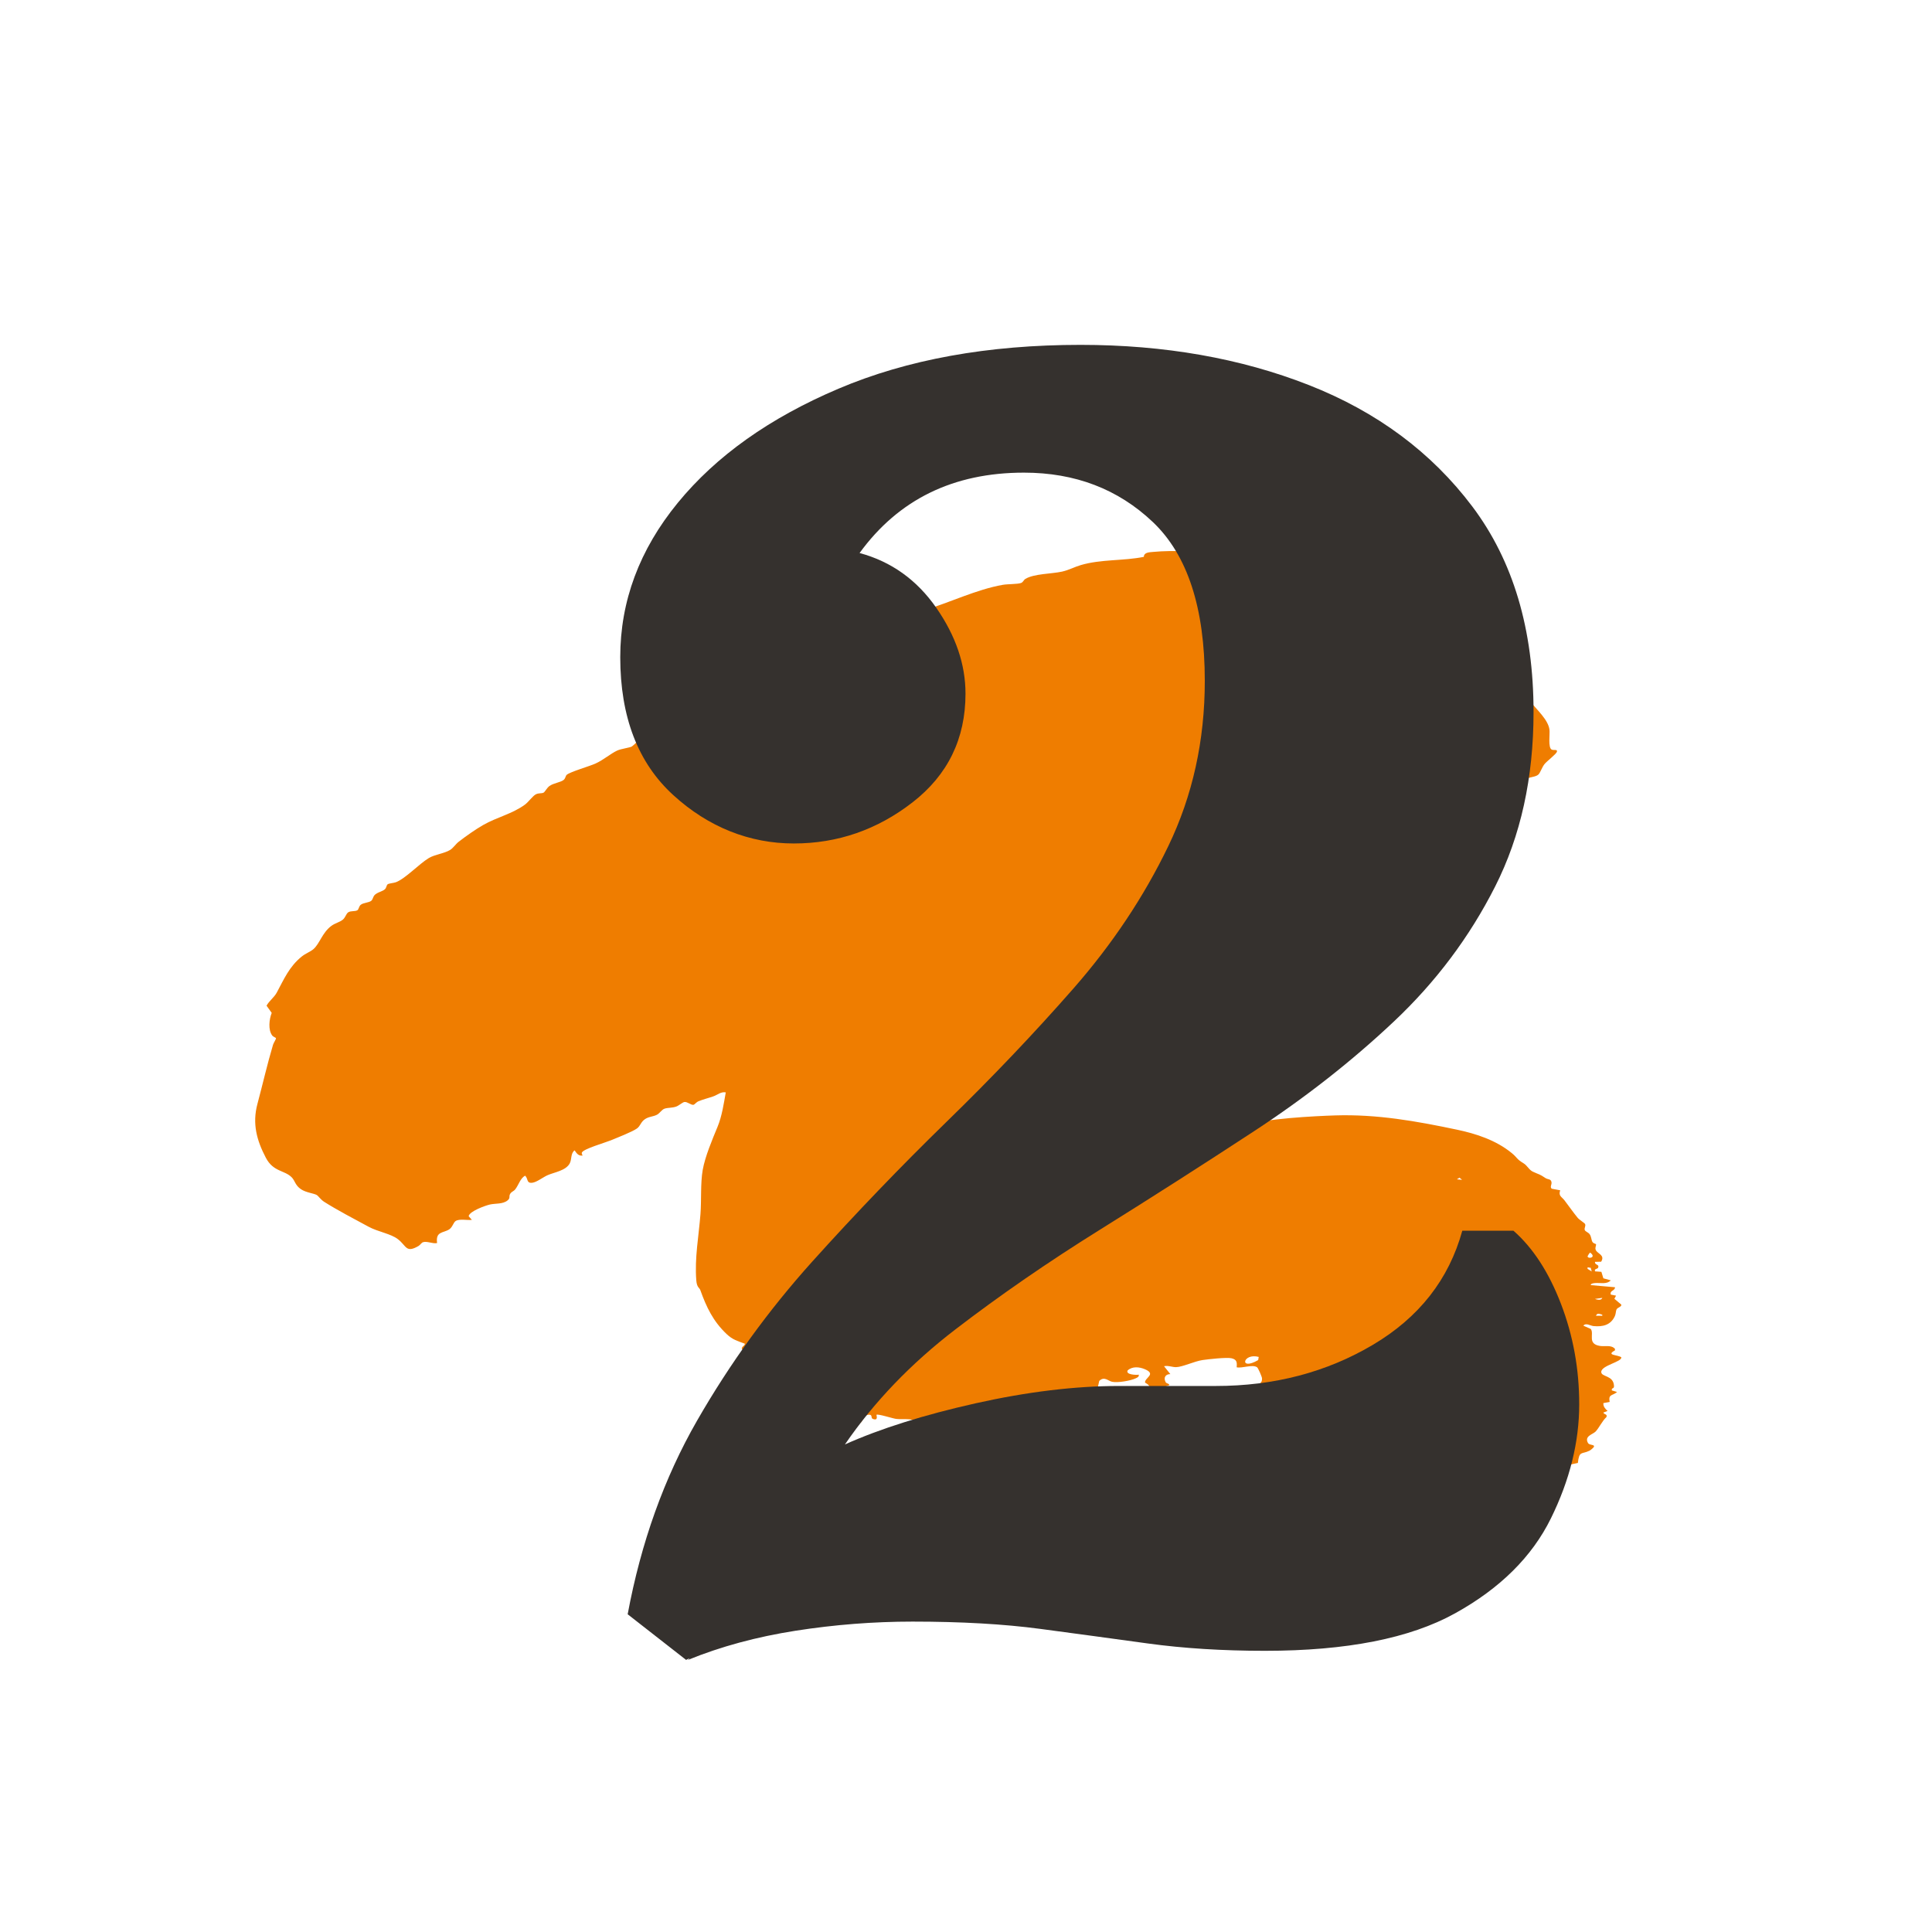
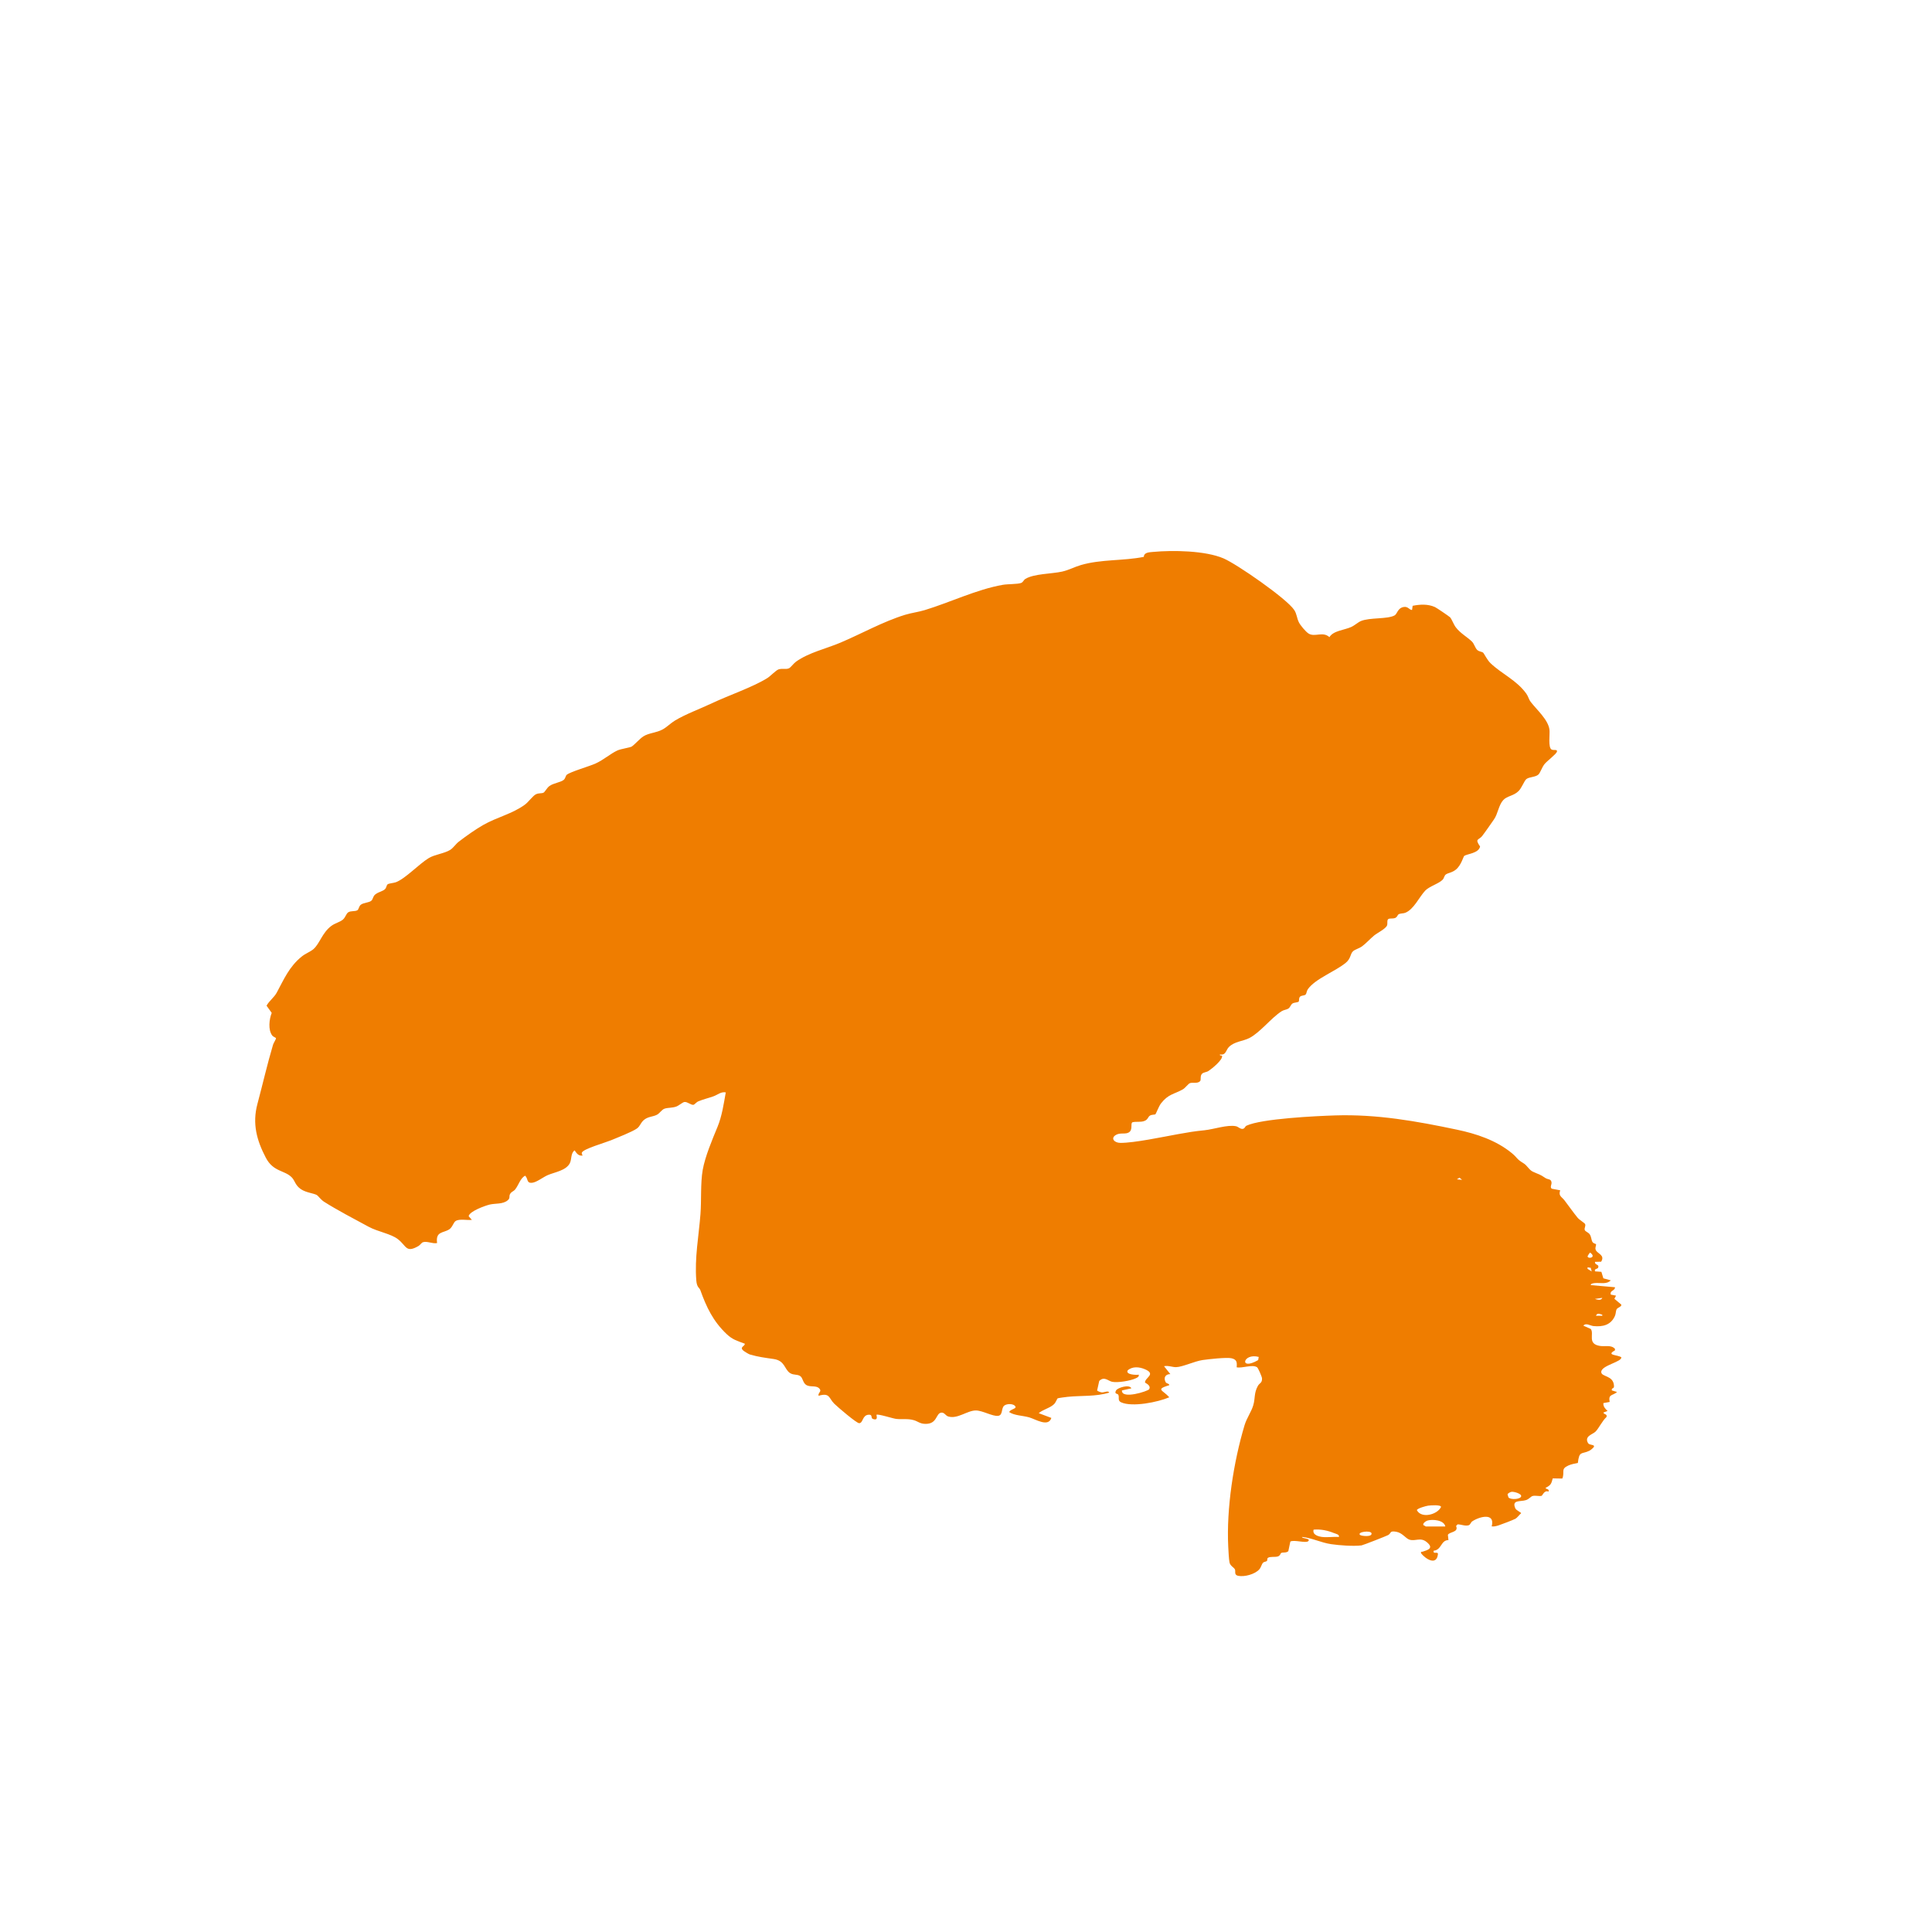
<svg xmlns="http://www.w3.org/2000/svg" id="Objects" viewBox="0 0 500 500" width="150" height="150">
  <defs>
    <filter id="drop-shadow-2" x="145.4" y="74.13" width="278.4" height="370.56" filterUnits="userSpaceOnUse">
      <feOffset dx="7" dy="7" />
      <feGaussianBlur result="blur" stdDeviation="5" />
      <feFlood flood-color="#545454" flood-opacity=".5" />
      <feComposite in2="blur" operator="in" />
      <feComposite in="SourceGraphic" />
    </filter>
  </defs>
  <path d="M344.03,164.94c.96-1.72,3.86-1.86,5.65-2.67.96-.44,1.76-1.23,2.54-1.55,2.26-.94,6.76-.44,8.66-1.43.78-.4.77-1.95,2.45-2.21,1.09-.17,1.41.79,2.11.78l.15-1.08c1.94-.38,3.93-.5,5.78.33.4.18,3.63,2.37,3.9,2.64.43.43.91,1.83,1.49,2.6,1.23,1.6,2.97,2.5,4.2,3.71.56.55.82,1.69,1.37,2.17.49.43,1.19.41,1.5.68.25.21,1.04,1.89,1.91,2.72,2.95,2.82,6.73,4.36,9.28,7.9.49.68.61,1.45,1.14,2.14,1.59,2.06,4.5,4.58,4.84,7.16.15,1.14-.41,4.68.57,5.16.52.26,1.55-.14,1.36.54s-2.61,2.43-3.26,3.28c-.58.76-1.07,2.18-1.49,2.6-.76.75-2.36.61-3.15,1.21-.55.42-1.19,2.3-2.05,3.13-1.3,1.27-2.94,1.21-3.95,2.32-1.19,1.31-1.38,3.56-2.38,4.98s-2.02,2.94-3.06,4.3c-.86,1.12-2.02.6-.55,2.72-.32,1.77-3.41,1.92-4.1,2.44-.22.16-.78,2.44-2.17,3.55-1.03.82-1.92.8-2.57,1.24-.44.3-.44.93-.83,1.35-.93,1.01-3.51,1.76-4.52,2.84-1.61,1.72-2.94,4.85-5.17,5.74-.52.21-1.23.11-1.72.39-.3.17-.33.77-.99.99-.51.17-1.33.01-1.67.24-.4.25-.17,1.14-.31,1.59-.28.91-2.54,1.99-3.34,2.65-1.02.83-2.16,2.11-3.16,2.83-.73.53-1.79.79-2.3,1.24-.79.7-.53,1.88-1.9,3.01-2.71,2.24-7.85,4.09-9.81,6.83-.31.43-.34,1.1-.55,1.35-.34.4-1.17.19-1.53.65-.3.38-.14.98-.29,1.2-.17.24-1.18.24-1.57.48-.5.29-.6,1.01-1.11,1.34-.48.31-1.15.31-1.76.7-2.67,1.7-5.56,5.51-8.34,6.93-1.64.84-3.87.87-5.3,2.33-.8.81-.72,2.18-2.31,1.91-.12.46.52.14.56.41.15,1.03-2.62,3.27-3.51,3.86-.55.36-1.31.33-1.7.75-.58.63-.13,1.56-.51,1.92-.68.65-1.78.25-2.55.47-.49.14-1.22,1.25-1.91,1.64-2.28,1.28-3.71,1.16-5.64,3.63-.55.71-1.3,2.71-1.43,2.8-.22.16-.94.05-1.42.35-.52.32-.5,1-1.37,1.36-1.06.44-2.11.09-3.18.37-.56.4.2,1.93-.92,2.62-.87.54-2.14.02-3.23.59-1.61.84-.58,2.11,1.03,2.12,3.63.02,11.03-1.56,14.92-2.26,2.78-.49,4.07-.73,6.88-1.01,2.37-.24,5.94-1.5,8.13-1.04.58.12,1.05.71,1.66.69.64-.02.66-.64,1.06-.83,3.89-1.83,18.14-2.51,22.96-2.66,10.82-.34,20.98,1.47,31.51,3.69,5,1.05,10.12,2.74,14.15,6.03,1.58,1.29,1.15,1.5,3.07,2.66,1,.6,1.42,1.72,2.44,2.19,1.62.76,1.65.55,3.26,1.65.59.4,1.48.15,1.56,1.16.04.59-.46,1.16.05,1.59l2.19.41c-.52,1.47.4,1.68,1.1,2.59,1.04,1.35,2.31,3.18,3.4,4.5.46.57,1.77,1.32,1.93,1.63.28.54-.32,1.1-.04,1.63.18.33.87.55,1.21.99.48.64.43,1.48.73,2,.26.45.85.49.92.59.17.28-.33.87-.05,1.51.43,1.01,2.47,1.28,1.4,3.04l-1.59.04c-.12.89,1.18.57.81,1.5-.17.43-1.05.18-.81.96l1.65.12.51,1.68,1.92.53c-1.07,1.12-2.78.56-4.2.71-.26.03-1.03.12-.98.52l6.27.55c0,.98-1.4.78-1.09,1.9l1.36.28-.43.81,1.79,1.5c.13.57-.98.75-1.22,1.23-.23.45-.16,1.13-.44,1.74-1.06,2.33-3.12,2.83-5.54,2.59-.86-.09-1.95-.93-2.62-.1l1.93.85c.93,1.3-.99,3.85,2.36,4.39,1.34.22,2.88-.35,3.89.75v.4c-2.41,1.32.61,1.09,1.64,1.78.24,1.2-5.18,2.09-5.19,3.81,0,1.34,3.13.79,3.3,3.56.06,1-.69.35-.56,1.21l1.36.41c-1.24,1.05-2.31.49-1.92,2.58l-1.62.29c-.1.87.49,1.49,1.08,2.04l-1.08.41c.12.56,1.12.33.78,1.18-1.03.9-1.96,2.89-2.81,3.75-.72.73-3.01,1.18-1.93,2.99.35.59,1.76.3,1.5.95-.1.25-.88.88-1.17,1.02-2.02.98-2.62-.07-2.98,3.16-.82.15-1.71.32-2.47.66-2.07.94-.84,1.61-1.55,3.37l-2.48-.04c-.4,1.51-.51,1.75-1.89,2.47.36.44,1.01.21.81.95-1.15-.45-1.55,1.03-1.83,1.1-.65.16-1.58-.17-2.34.05-.41.12-.9.8-1.68,1.05-1.44.47-3.79-.17-2.74,2.16.22.49,1.49,1.03,1.49,1.23-.5.42-.97,1.16-1.53,1.46s-3.61,1.47-4.31,1.69c-.59.18-1.15.35-1.78.26.96-3.59-3.06-2.6-5.01-1.32-.4.26-.51.87-.9,1.01-.91.33-2.01-.24-2.92-.21l-.39.42c.75,1.68-1.72,1.47-2.12,2.29l.15,1.36c-2,0-1.73,2.55-3.82,2.74-.25,1.11,1.2.02,1.09.95-.36,3.04-3.25,1.15-4.36-.28-.09-.61.11-.31.4-.41,1.34-.44,3-.87,1.1-2.46-1.66-1.39-2.92-.15-4.52-.66-.96-.31-1.82-1.77-3.41-2.04-1.79-.31-1.22.36-2.09.86-.38.22-6.51,2.62-6.88,2.67-2.14.26-5.7,0-7.88-.32-2.66-.4-4.94-1.61-7.53-1.87-.09.46,2.35.31,1.63,1.08-.59.63-3.67-.43-4.65.12l-.52,2.48c-.51.52-1.42.24-1.85.47-.18.1-.22.69-.86.9-.73.24-2.03-.04-2.58.37-.25.18-.1.62-.23.76-.21.25-.74.22-1.02.49-.36.35-.51,1.22-.99,1.74-1.14,1.26-3.79,1.97-5.43,1.66-1.15-.22-.64-1.18-.85-1.64-.26-.57-1.2-.88-1.41-1.82-.17-.78-.28-3.06-.33-4.03-.5-9.93,1.37-21.98,4.22-31.49.54-1.81,1.76-3.49,2.24-5.12.57-1.89.15-3.15,1.21-5.06.43-.77,1.12-.71,1.07-1.94-.02-.45-1.01-2.71-1.29-2.89-1.25-.8-3.8.33-5.27.02.11-1.32.05-2.01-1.34-2.34-1.24-.29-5.97.24-7.48.46-2.15.32-5.17,1.8-6.88,1.84-.9.02-2.08-.49-3.1-.24l1.63,2.04c-1.26,0-1.81.9-1.23,2.05.24.48.95.33.96.81-3.71,1.15-1.69,1.21,0,3.14-2.93,1.26-9.59,2.61-12.47,1.3-1.01-.46-.36-1.35-.75-1.99-.18-.3-1.1-.1-.55-1.09.39-.7,3.48-1.66,3.96-.54l-2.45.55c-.13,2.4,6.74.19,7.05-.31.59-1.05-1.06-1.62-1.07-1.75-.1-1.23,3.04-2.14-.07-3.45-1.43-.6-3.21-.77-4.42.32-.62,1.13,2.29,1.23,2.87,1.1.1.6-.39.75-.81.96-1.32.63-4.67,1.19-6.08.89-1.07-.23-2.03-1.51-3.34-.22l-.55,2.47c.16.2.9.46,1.18.49.64.07,1.68-.55,1.97.05-3.44,1.08-7.2.74-10.77,1.1-.43.04-2.47.31-2.6.4-.16.11-.43,1.01-.94,1.51-1.05,1.01-2.84,1.36-3.95,2.32l3.27,1.23c-.78,2.48-4.08.33-5.72-.14-1.76-.5-3.78-.45-5.18-1.36.14-.68,1.81-.86,1.63-1.36-.33-.9-2.23-.89-2.92-.33-.85.68-.28,2.48-1.59,2.65-1.42.18-3.98-1.36-5.71-1.39-2.25-.04-4.82,2.33-7.24,1.54-.66-.22-.95-1.06-1.74-.98-1.46.14-.99,2.92-4.06,2.91-1.48,0-1.98-.65-3.07-.96-1.6-.46-3.03-.15-4.58-.33-.89-.11-4.7-1.36-5.08-1.06-.07.06.61,1.64-.93,1.07-.66-.24.06-1.17-1.11-1.09-1.68.12-1.37,2.17-2.45,2.19-.67.01-5.65-4.26-6.42-5.03-1.48-1.46-1.1-2.94-4.08-2.06-.18-.81.85-1.07.29-1.78-.85-1.09-2.49-.3-3.56-1.08-.76-.55-.81-1.69-1.38-2.17-.73-.61-1.77-.24-2.71-.84-1.52-.97-1.28-3.21-4.26-3.65-2.27-.33-3.98-.53-6.18-1.18-.25-.07-1.31-.71-1.55-.9-1.33-1.04.4-1.21.25-1.89-1.91-.72-3.11-1-4.65-2.45-3.55-3.34-5.29-7.06-6.85-11.42-.22-.63-.89-.63-1.04-2.5-.46-5.83.64-11.46,1.08-17.17.28-3.61-.03-7.95.58-11.42s2.52-7.96,3.84-11.16c1.14-2.76,1.61-5.97,2.13-8.91-1.26-.23-2.11.64-3.2,1.02-1.26.45-2.67.78-3.89,1.29-.52.21-.98.85-1.26.9-.63.13-1.6-.84-2.36-.72-.5.08-1.4.92-2.11,1.18-1.06.38-2.12.25-3.01.54-.74.24-1.23,1.18-1.97,1.57-1.01.53-2.12.45-3.17,1.19s-1.12,1.72-2,2.36c-1.22.88-5.14,2.4-6.75,3.07-1.42.59-7.09,2.21-7.51,3.16-.15.35.23.74.15.8-1.07.11-1.51-.59-2.04-1.36-1.07.79-.69,2.29-1.26,3.37-.99,1.88-3.96,2.29-5.69,3.04-1.19.51-2.87,1.86-4.03,1.98-1.54.17-.98-1.07-1.84-1.84-1.31.77-1.61,2.36-2.59,3.6-.31.4-.89.53-1.23,1.05-.48.73.1,1.09-.69,1.74-1.26,1.05-3.17.74-4.64,1.09-1.2.29-5.27,1.74-5.45,3.02l.83.94c-1.19.16-3.2-.34-4.2.3-.59.38-.8,1.6-1.66,2.16-1.54,1-3.57.46-3.14,3.54-1.16.25-2.54-.55-3.63-.22-.42.13-.74.73-1.19.99-3.26,1.88-3.07,0-5.27-1.73-1.86-1.47-5.16-1.92-7.64-3.26-3.4-1.83-8.39-4.46-11.53-6.47-.82-.53-1.55-1.54-1.83-1.71-.83-.5-2.82-.62-4.17-1.55-1.5-1.03-1.49-2.17-2.38-3.07-1.87-1.87-4.75-1.37-6.68-5.05-2.35-4.48-3.55-8.81-2.18-13.93s2.55-10.31,4.04-15.32c.15-.5.78-1.39.76-1.69-.01-.16-.69-.33-.97-.7-1.11-1.46-.78-4.24-.13-5.85l-1.34-1.87c.71-1.28,1.93-2.08,2.64-3.38,1.87-3.47,3.23-6.73,6.47-9.34.98-.79,2.22-1.23,3.01-1.9,1.63-1.4,2.25-4.22,4.63-6.01.98-.74,2.2-.97,3-1.64.68-.57.85-1.54,1.39-1.89.7-.45,1.77-.16,2.39-.55.33-.21.37-1.01.85-1.4.67-.55,2.15-.53,2.75-1.06.37-.33.42-.98.78-1.4.7-.8,2.16-.98,2.76-1.6.37-.38.37-1.02.67-1.24.35-.26,1.58-.32,2.17-.55,2.49-.97,5.95-4.71,8.48-6.24,1.53-.93,4-1.17,5.53-2.11.81-.5,1.45-1.54,2.23-2.13,1.94-1.49,4.2-3.1,6.32-4.32,3.5-2.01,7.54-2.87,10.81-5.28.9-.66,2.02-2.25,2.8-2.65s1.46-.17,2.01-.44c.34-.16.86-1.24,1.54-1.73,1.04-.74,2.88-.94,3.64-1.55.54-.43.48-1.05.83-1.35.92-.78,5.87-2.19,7.45-2.91,2.1-.96,3.83-2.53,5.63-3.37.93-.43,3.32-.75,3.74-1.03.74-.49,2.08-2.03,2.98-2.61,1.44-.93,3.33-.9,5.01-1.81,1.1-.6,2.07-1.62,3.17-2.29,2.8-1.69,6.51-3.03,9.66-4.52,4.22-2,10.47-4.12,14.25-6.47.82-.51,2.23-2.03,2.92-2.26.94-.31,1.92.07,2.71-.29.41-.19,1.23-1.3,1.82-1.72,3.33-2.36,7.74-3.33,11.46-4.9,5.47-2.31,11.03-5.46,16.77-7.22,1.64-.5,3.4-.71,5.06-1.21,6.48-1.96,13.46-5.36,20.19-6.54,1.32-.23,3.73-.15,4.71-.47.6-.2.67-.77,1.15-1.06,2.22-1.37,6.8-1.29,9.52-1.9,1.77-.4,3.23-1.22,4.85-1.69,5.26-1.54,10.98-1.05,16.29-2.12.03-1.16,1.39-1.19,2.39-1.28,5.15-.48,13.49-.35,18.23,1.67,3.5,1.5,16.34,10.41,18.29,13.34.7,1.05.66,2.05,1.2,3.17.38.8,1.78,2.47,2.52,2.94,1.65,1.04,3.68-.67,5.43.96ZM378.4,305.35l-.68-.56-.68.42,1.36.13ZM411.53,324.17c-.12,0-.68.89-.67.95.06.8,2.43.34.67-.95ZM411.94,329.07l-.26-.96-.82-.13v.4s1.09.68,1.09.68ZM414.67,335.89l-1.91.27c.54.19,1.65.49,1.91-.27ZM414.67,340.25c-.65-.18-1.34-.57-1.63.27h1.63s0-.27,0-.27ZM325.76,351.17c-4.11-1.11-5.18,3.72-.15.82l.15-.82ZM391.15,386.09c-.3.05-.92.37-1,.66l.25.79c.59.66,3.09.49,3.27-.28.17-.71-1.92-1.28-2.52-1.18ZM369.61,389.66c-.52.07-2.82.69-2.93,1.16,1.15,2.25,5.3,1.2,6.26-.82-.03-.64-2.78-.41-3.33-.34ZM374.04,395.04c-.31-1.67-3.33-1.92-4.65-1.51-.36.11-1.44.83-.92,1.24.2,0,.43.28.53.28h5.04ZM342.27,397.77c1.32.16,2.88-.12,4.23,0,.2-.67-.8-.82-1.29-1.02-1.67-.68-3.44-1.04-5.25-.88-.37,1.37,1.27,1.78,2.32,1.91ZM351.95,397.22c.29.32,3.21.64,3-.4-.18-.83-3.73-.39-3,.4Z" style="fill: #ef7d00;" />
  <g style="filter: url(#drop-shadow-2);">
-     <path d="M170.57,422.59l-15.13-11.82c3.46-18.59,9.45-35.29,17.96-50.11,8.51-14.81,18.44-28.52,29.78-41.13,11.34-12.6,22.93-24.65,34.74-36.16,11.82-11.5,22.76-23,32.85-34.51,10.08-11.5,18.27-23.79,24.58-36.87,6.3-13.07,9.45-27.34,9.45-42.78,0-18.91-4.49-32.62-13.47-41.13-8.98-8.51-20.09-12.76-33.33-12.76-18.28,0-32.46,6.94-42.54,20.8,8.19,2.21,14.81,6.94,19.85,14.18,5.04,7.25,7.56,14.65,7.56,22.22,0,11.66-4.57,21.04-13.71,28.13-9.14,7.09-19.38,10.64-30.73,10.64s-22.06-4.17-31.2-12.53c-9.14-8.35-13.71-20.25-13.71-35.69,0-14.49,4.96-27.81,14.89-39.94,9.93-12.13,23.79-21.98,41.6-29.54,17.8-7.56,38.68-11.34,62.63-11.34,21.74,0,41.44,3.47,59.09,10.4,17.65,6.94,31.75,17.42,42.31,31.44,10.55,14.03,15.84,31.75,15.84,53.18,0,17.02-3.31,32.07-9.93,45.14-6.62,13.08-15.36,24.74-26.24,34.98-10.87,10.24-22.93,19.7-36.16,28.36-13.24,8.67-26.55,17.18-39.94,25.53-13.4,8.35-25.84,16.94-37.34,25.76-11.51,8.83-21.04,18.75-28.6,29.78,9.14-4.09,20.4-7.64,33.8-10.64,13.39-2.99,25.76-4.49,37.11-4.49h25.05c15.13,0,28.67-3.55,40.65-10.64,11.97-7.09,19.69-16.94,23.16-29.54h13.24c5.04,4.42,9.14,10.72,12.29,18.91,3.15,8.2,4.73,16.86,4.73,26,0,9.77-2.44,19.62-7.33,29.54-4.89,9.93-13.16,18.13-24.82,24.58-11.66,6.46-28.05,9.69-49.16,9.69-11.03,0-21.12-.64-30.25-1.89-9.14-1.26-18.44-2.52-27.89-3.78-9.45-1.26-20.49-1.89-33.09-1.89-10.09,0-20.17.79-30.25,2.36-10.09,1.58-19.38,4.09-27.89,7.56l.47-.47-.95.47Z" style="fill: #35312e;" />
-   </g>
+     </g>
</svg>